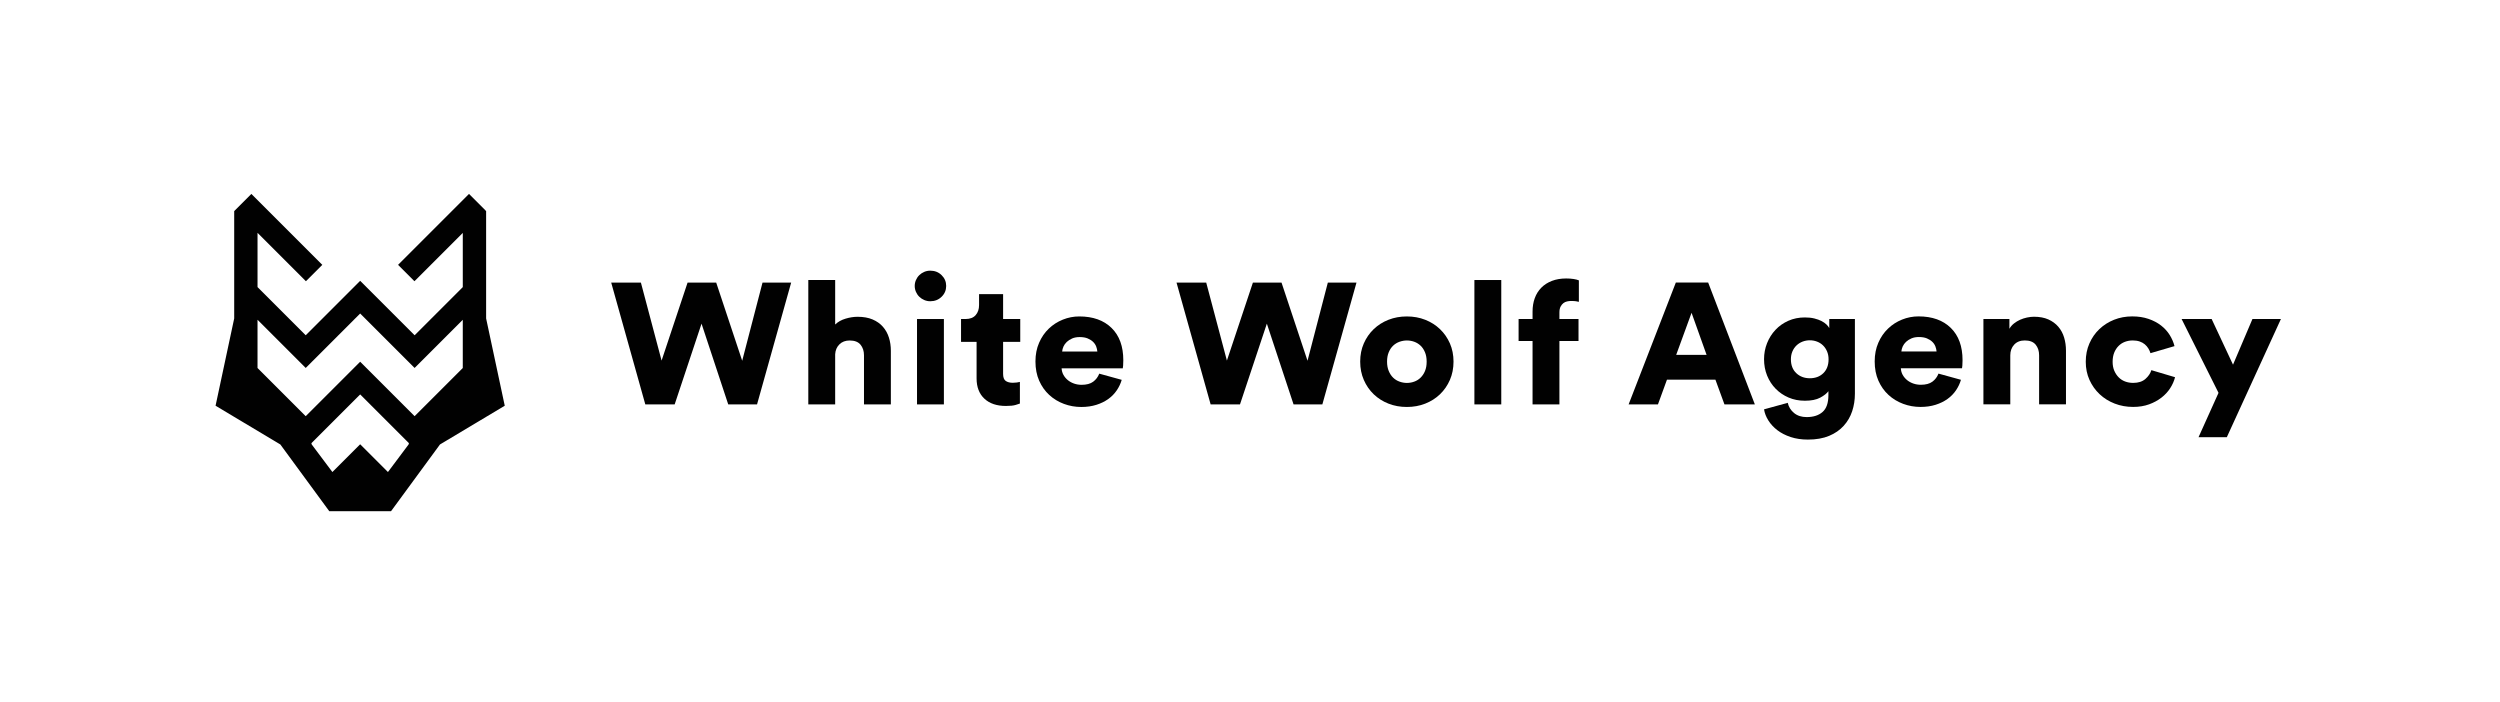
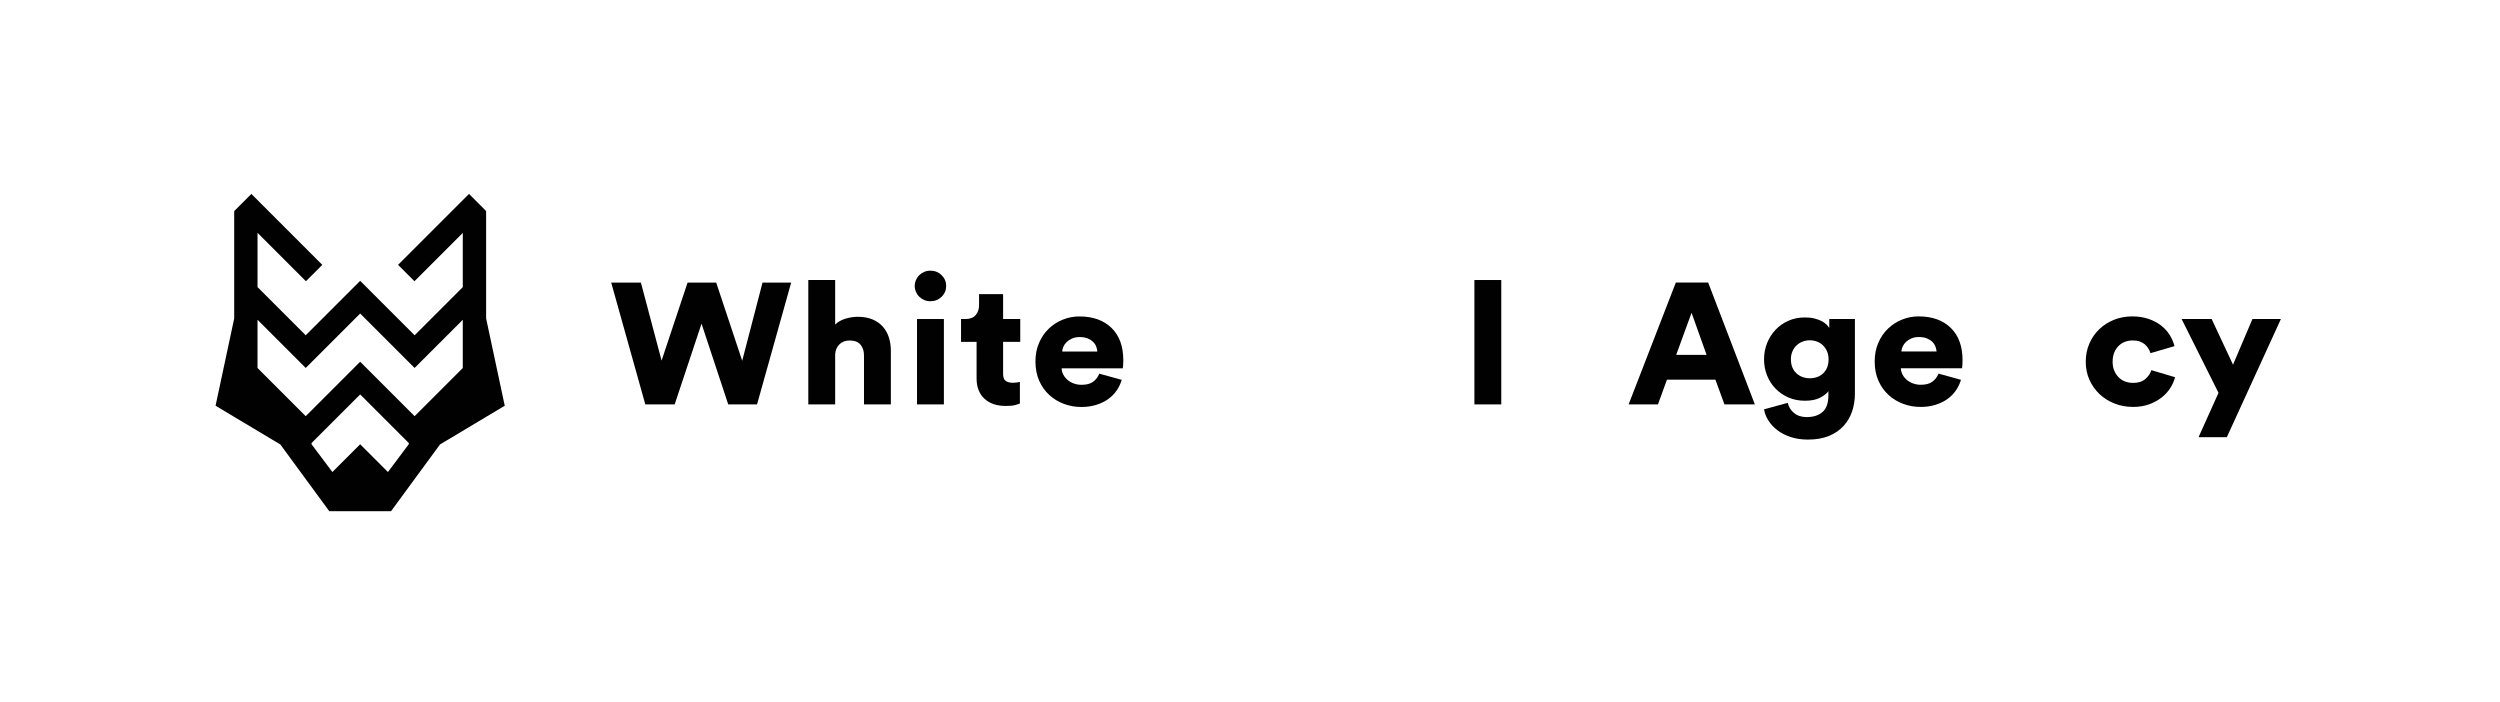
<svg xmlns="http://www.w3.org/2000/svg" version="1.1" id="Layer_1" x="0px" y="0px" width="397.382px" height="111.565px" viewBox="0 0 397.382 111.565" enable-background="new 0 0 397.382 111.565" xml:space="preserve">
  <g>
    <polygon fill="#010101" points="107.24,64.282 111.511,51.446 115.755,64.282 120.333,64.282 125.757,44.921 121.204,44.921    117.974,57.345 113.842,44.921 109.292,44.921 105.161,57.317 101.873,44.921 97.153,44.921 102.574,64.282  " />
    <path fill="#010101" d="M132.752,56.309c0.038-0.64,0.262-1.161,0.674-1.57c0.412-0.412,0.956-0.617,1.63-0.617   c0.786,0,1.363,0.224,1.727,0.669c0.367,0.447,0.55,1.009,0.55,1.68v7.811h4.271v-8.52c0-0.747-0.102-1.447-0.309-2.104   c-0.207-0.654-0.524-1.228-0.957-1.72c-0.429-0.492-0.978-0.876-1.642-1.161c-0.666-0.283-1.458-0.422-2.374-0.422   c-0.619,0-1.261,0.1-1.925,0.3c-0.666,0.2-1.214,0.509-1.645,0.928v-7.072h-4.271v19.771h4.271V56.309z" />
    <path fill="#010101" d="M146.13,47.173c0.224,0.219,0.487,0.392,0.786,0.519c0.3,0.128,0.617,0.192,0.954,0.192   c0.714,0,1.313-0.237,1.799-0.711c0.487-0.472,0.729-1.046,0.729-1.72c0-0.674-0.243-1.245-0.729-1.72s-1.085-0.709-1.799-0.709   c-0.337,0-0.654,0.062-0.954,0.19c-0.3,0.126-0.562,0.299-0.786,0.519c-0.227,0.217-0.404,0.476-0.535,0.778   c-0.132,0.3-0.197,0.614-0.197,0.941c0,0.326,0.065,0.642,0.197,0.944C145.726,46.697,145.902,46.956,146.13,47.173" />
    <rect x="145.763" y="50.709" fill="#010101" width="4.271" height="13.572" />
    <path fill="#010101" d="M155.231,60.158c0,1.366,0.412,2.437,1.238,3.21c0.823,0.774,1.967,1.159,3.427,1.159   c0.674,0,1.188-0.053,1.545-0.162c0.357-0.11,0.581-0.183,0.674-0.22v-3.44c-0.131,0.038-0.295,0.067-0.493,0.095   c-0.197,0.028-0.406,0.043-0.631,0.043c-0.469,0-0.844-0.098-1.123-0.288c-0.283-0.192-0.422-0.569-0.422-1.133v-5.08h2.726V50.71   h-2.726v-3.959h-3.822v1.747c0,0.637-0.176,1.166-0.533,1.582c-0.357,0.419-0.899,0.629-1.63,0.629h-0.702v3.632h2.472V60.158z" />
    <path fill="#010101" d="M166.781,62.779c0.674,0.619,1.45,1.093,2.332,1.42c0.88,0.327,1.799,0.492,2.753,0.492   c0.881,0,1.683-0.114,2.404-0.342c0.721-0.226,1.353-0.537,1.897-0.928c0.542-0.39,0.99-0.849,1.347-1.378   c0.355-0.526,0.619-1.083,0.786-1.665l-3.57-0.984c-0.204,0.527-0.528,0.957-0.968,1.283c-0.44,0.327-1.054,0.492-1.84,0.492   c-0.411,0-0.806-0.064-1.18-0.192c-0.374-0.128-0.707-0.31-0.999-0.545c-0.29-0.237-0.524-0.514-0.702-0.833   c-0.177-0.319-0.276-0.669-0.295-1.051h9.724c0.017-0.038,0.037-0.188,0.054-0.452c0.018-0.262,0.028-0.542,0.028-0.831   c0-2.204-0.621-3.914-1.867-5.135c-1.246-1.221-2.956-1.83-5.128-1.83c-0.902,0-1.773,0.167-2.613,0.504   c-0.844,0.338-1.588,0.816-2.235,1.435c-0.646,0.619-1.163,1.369-1.544,2.252c-0.385,0.883-0.577,1.872-0.577,2.963   c0,1.149,0.197,2.167,0.59,3.058C165.573,61.406,166.107,62.16,166.781,62.779 M169.043,55.078c0.122-0.272,0.3-0.519,0.534-0.736   c0.235-0.219,0.519-0.399,0.856-0.547c0.338-0.145,0.731-0.217,1.181-0.217c0.507,0,0.931,0.072,1.278,0.217   c0.347,0.148,0.631,0.327,0.859,0.547c0.224,0.217,0.387,0.464,0.492,0.736c0.102,0.274,0.162,0.54,0.182,0.794h-5.591   C168.851,55.618,168.92,55.353,169.043,55.078" />
  </g>
  <path fill="#010101" d="M77.27,50.616V33.557l-0.123-0.124l0.006-0.006l-2.604-2.604l-0.004,0.004l-0.004-0.004l-0.002,0.01  L63.274,42.098l2.604,2.604l7.683-7.683v8.617l-7.656,7.656l-8.651-8.651l-0.004,0.004l-0.004-0.004l-8.651,8.651l-7.66-7.66v-8.621  l7.691,7.691l2.604-2.604L39.956,30.824l0,0l0,0l-0.088,0.088l-2.516,2.516l0.002,0.002l-0.127,0.127v17.059l-2.962,13.877  l10.297,6.157l7.779,10.608h9.815l7.779-10.608l10.297-6.157L77.27,50.616z M48.595,58.487L48.595,58.487L48.595,58.487l8.655-8.655  l8.654,8.655l0-0.001l0,0l7.656-7.655v7.667l-7.656,7.656l-8.651-8.651l-0.004,0.004l-0.004-0.004l-8.651,8.651l-7.66-7.66v-7.667  L48.595,58.487z M61.663,75.03l-4.408-4.406l-0.007,0.014l-0.007-0.014l-4.408,4.406l-3.284-4.379l-0.054-0.202l7.755-7.754  l7.751,7.751l-0.055,0.205L61.663,75.03z" />
  <g>
-     <polygon fill="#010101" points="197.099,64.281 201.37,51.445 205.614,64.281 210.192,64.281 215.617,44.92 211.063,44.92    207.833,57.343 203.702,44.92 199.152,44.92 195.02,57.316 191.732,44.92 187.012,44.92 192.434,64.281  " />
-     <path fill="#010101" d="M218.355,62.671c0.664,0.636,1.447,1.133,2.346,1.487c0.899,0.355,1.873,0.531,2.923,0.531   c1.049,0,2.023-0.176,2.92-0.531c0.9-0.354,1.683-0.851,2.347-1.487c0.664-0.64,1.19-1.398,1.575-2.282   c0.383-0.884,0.574-1.852,0.574-2.908c0-1.057-0.192-2.023-0.574-2.896c-0.385-0.874-0.911-1.628-1.575-2.267   c-0.664-0.636-1.447-1.134-2.347-1.488c-0.898-0.355-1.872-0.531-2.92-0.531c-1.051,0-2.025,0.176-2.923,0.531   c-0.899,0.354-1.682,0.852-2.346,1.488c-0.664,0.639-1.19,1.392-1.573,2.267c-0.385,0.873-0.576,1.839-0.576,2.896   c0,1.056,0.192,2.024,0.576,2.908C217.165,61.273,217.691,62.032,218.355,62.671 M220.744,55.993   c0.177-0.426,0.412-0.779,0.702-1.051c0.292-0.275,0.629-0.479,1.011-0.617c0.385-0.135,0.774-0.205,1.168-0.205   c0.412,0,0.804,0.07,1.178,0.205c0.374,0.138,0.709,0.342,0.999,0.617c0.29,0.271,0.524,0.624,0.702,1.051   c0.179,0.426,0.267,0.923,0.267,1.488c0,0.583-0.088,1.083-0.267,1.502c-0.177,0.419-0.412,0.769-0.702,1.051   c-0.29,0.283-0.624,0.492-0.999,0.626c-0.374,0.138-0.766,0.208-1.178,0.208c-0.394,0-0.783-0.07-1.168-0.208   c-0.381-0.135-0.719-0.344-1.011-0.626c-0.29-0.282-0.524-0.636-0.702-1.066c-0.18-0.426-0.267-0.923-0.267-1.487   C220.477,56.916,220.565,56.419,220.744,55.993" />
    <rect x="234.36" y="44.51" fill="#010101" width="4.271" height="19.771" />
-     <path fill="#010101" d="M243.602,64.281h4.271V54.203h3.036v-3.495h-3.036V49.67c0-0.382,0.06-0.692,0.183-0.928   c0.122-0.235,0.272-0.422,0.45-0.56c0.18-0.137,0.374-0.226,0.592-0.271c0.214-0.045,0.416-0.07,0.604-0.07   c0.337,0,0.604,0.015,0.801,0.043c0.195,0.028,0.35,0.059,0.462,0.095v-3.413c-0.205-0.09-0.487-0.164-0.841-0.219   c-0.357-0.055-0.752-0.083-1.181-0.083c-0.844,0-1.598,0.131-2.262,0.385c-0.666,0.257-1.227,0.617-1.687,1.083   c-0.459,0.467-0.804,1.019-1.038,1.661c-0.235,0.639-0.352,1.353-0.352,2.139v1.178h-2.22v3.495h2.22V64.281z" />
  </g>
  <g>
    <path fill="#010101" d="M271.519,44.914h-5.142l-7.501,19.361h4.662l1.433-3.931h7.698l1.436,3.931h4.832L271.519,44.914z    M266.434,56.409l2.444-6.69l2.389,6.69H266.434z" />
    <path fill="#010101" d="M289.699,65.488c-0.619,0.54-1.46,0.809-2.529,0.809c-0.806,0-1.47-0.214-1.994-0.644   c-0.524-0.427-0.861-0.969-1.011-1.623l-3.767,1.036c0.095,0.601,0.324,1.19,0.689,1.77c0.364,0.578,0.844,1.096,1.433,1.547   c0.589,0.45,1.293,0.811,2.106,1.083c0.817,0.269,1.73,0.407,2.742,0.407c1.31,0,2.433-0.197,3.372-0.59   c0.935-0.389,1.707-0.923,2.316-1.597c0.609-0.671,1.059-1.445,1.35-2.318c0.29-0.874,0.435-1.802,0.435-2.786v-11.88h-4.074v1.447   c-0.095-0.182-0.245-0.374-0.45-0.574c-0.207-0.199-0.469-0.382-0.786-0.547c-0.319-0.162-0.699-0.299-1.138-0.409   c-0.442-0.11-0.94-0.162-1.504-0.162c-0.954,0-1.83,0.177-2.627,0.531c-0.797,0.355-1.48,0.836-2.051,1.448   c-0.572,0.609-1.017,1.315-1.333,2.114c-0.32,0.801-0.479,1.649-0.479,2.541c0,0.946,0.164,1.82,0.492,2.621   c0.326,0.801,0.781,1.497,1.363,2.089c0.581,0.592,1.266,1.056,2.052,1.393c0.786,0.337,1.647,0.504,2.584,0.504   c1.013,0,1.822-0.162,2.431-0.487c0.609-0.325,1.043-0.669,1.309-1.031v0.631C290.628,64.058,290.318,64.946,289.699,65.488    M289.826,59.315c-0.554,0.54-1.271,0.809-2.149,0.809c-0.864,0-1.58-0.269-2.152-0.809c-0.571-0.54-0.856-1.276-0.856-2.209   c0-0.457,0.08-0.871,0.24-1.247c0.16-0.375,0.379-0.695,0.659-0.959c0.283-0.267,0.604-0.467,0.971-0.605   c0.364-0.137,0.744-0.204,1.138-0.204c0.392,0,0.771,0.067,1.135,0.204c0.367,0.138,0.684,0.338,0.957,0.605   c0.272,0.264,0.487,0.583,0.647,0.959c0.159,0.376,0.24,0.791,0.24,1.247C290.656,58.039,290.378,58.775,289.826,59.315" />
    <path fill="#010101" d="M300.109,52.233c-0.647,0.619-1.164,1.368-1.545,2.252c-0.385,0.883-0.577,1.872-0.577,2.963   c0,1.148,0.198,2.167,0.59,3.058c0.395,0.894,0.928,1.647,1.602,2.266c0.674,0.619,1.45,1.093,2.332,1.42   c0.881,0.327,1.799,0.492,2.753,0.492c0.881,0,1.683-0.114,2.404-0.342c0.721-0.227,1.353-0.537,1.897-0.928   c0.542-0.39,0.99-0.849,1.347-1.378c0.355-0.527,0.619-1.083,0.786-1.665l-3.569-0.984c-0.205,0.527-0.529,0.957-0.969,1.283   c-0.439,0.327-1.054,0.492-1.84,0.492c-0.411,0-0.806-0.064-1.18-0.192c-0.374-0.128-0.707-0.31-0.999-0.545   c-0.29-0.237-0.524-0.514-0.702-0.833c-0.177-0.319-0.276-0.669-0.294-1.051h9.723c0.017-0.038,0.037-0.188,0.054-0.452   c0.018-0.262,0.029-0.542,0.029-0.831c0-2.204-0.622-3.915-1.868-5.135c-1.245-1.221-2.956-1.83-5.128-1.83   c-0.901,0-1.772,0.167-2.613,0.504C301.499,51.135,300.755,51.613,300.109,52.233 M302.974,54.335   c0.235-0.219,0.519-0.4,0.856-0.547c0.338-0.145,0.731-0.217,1.181-0.217c0.507,0,0.931,0.072,1.278,0.217   c0.347,0.147,0.631,0.327,0.859,0.547c0.224,0.217,0.387,0.464,0.492,0.736c0.102,0.274,0.162,0.54,0.183,0.794h-5.592   c0.017-0.254,0.087-0.519,0.209-0.794C302.562,54.799,302.74,54.552,302.974,54.335" />
-     <path fill="#010101" d="M322.196,50.471c-0.385,0.083-0.749,0.2-1.096,0.355c-0.347,0.154-0.672,0.352-0.969,0.586   c-0.302,0.237-0.544,0.519-0.731,0.849v-1.558h-4.131v13.571h4.271v-7.783c0-0.692,0.207-1.261,0.619-1.708   c0.412-0.445,0.973-0.669,1.685-0.669c0.786,0,1.363,0.224,1.728,0.669c0.366,0.447,0.549,1.009,0.549,1.68v7.81h4.271v-8.519   c0-0.747-0.097-1.447-0.295-2.104c-0.197-0.654-0.507-1.228-0.928-1.72c-0.422-0.492-0.952-0.876-1.588-1.161   c-0.636-0.283-1.394-0.422-2.274-0.422C322.949,50.348,322.58,50.388,322.196,50.471" />
    <path fill="#010101" d="M341.02,60.234c-0.476,0.419-1.128,0.629-1.952,0.629c-0.449,0-0.871-0.075-1.266-0.22   c-0.392-0.145-0.733-0.364-1.025-0.656c-0.29-0.29-0.524-0.642-0.702-1.052c-0.18-0.409-0.267-0.885-0.267-1.432   c0-0.547,0.085-1.029,0.252-1.448c0.17-0.419,0.4-0.773,0.69-1.063c0.29-0.293,0.626-0.512,1.011-0.657s0.802-0.219,1.251-0.219   c0.412,0,0.776,0.055,1.095,0.164c0.32,0.11,0.592,0.26,0.817,0.452c0.224,0.19,0.411,0.41,0.561,0.654   c0.15,0.248,0.262,0.497,0.338,0.752l3.821-1.121c-0.152-0.599-0.404-1.185-0.759-1.76c-0.357-0.574-0.816-1.078-1.377-1.516   c-0.562-0.437-1.226-0.788-1.995-1.051c-0.769-0.264-1.63-0.397-2.586-0.397c-1.028,0-1.992,0.177-2.884,0.531   c-0.891,0.355-1.673,0.852-2.342,1.488c-0.671,0.639-1.198,1.397-1.584,2.282c-0.388,0.883-0.579,1.852-0.579,2.908   c0,1.056,0.197,2.022,0.594,2.896c0.397,0.873,0.934,1.627,1.613,2.266c0.679,0.637,1.473,1.133,2.384,1.487   c0.912,0.355,1.89,0.532,2.941,0.532c0.936,0,1.78-0.138,2.529-0.41c0.749-0.272,1.406-0.629,1.968-1.066   c0.562-0.437,1.026-0.936,1.39-1.5s0.621-1.148,0.771-1.747l-3.764-1.121C341.812,59.35,341.496,59.814,341.02,60.234" />
    <polygon fill="#010101" points="354.944,57.967 351.545,50.702 346.769,50.702 352.64,62.445 349.465,69.49 353.961,69.49    362.561,50.702 358.035,50.702  " />
  </g>
</svg>